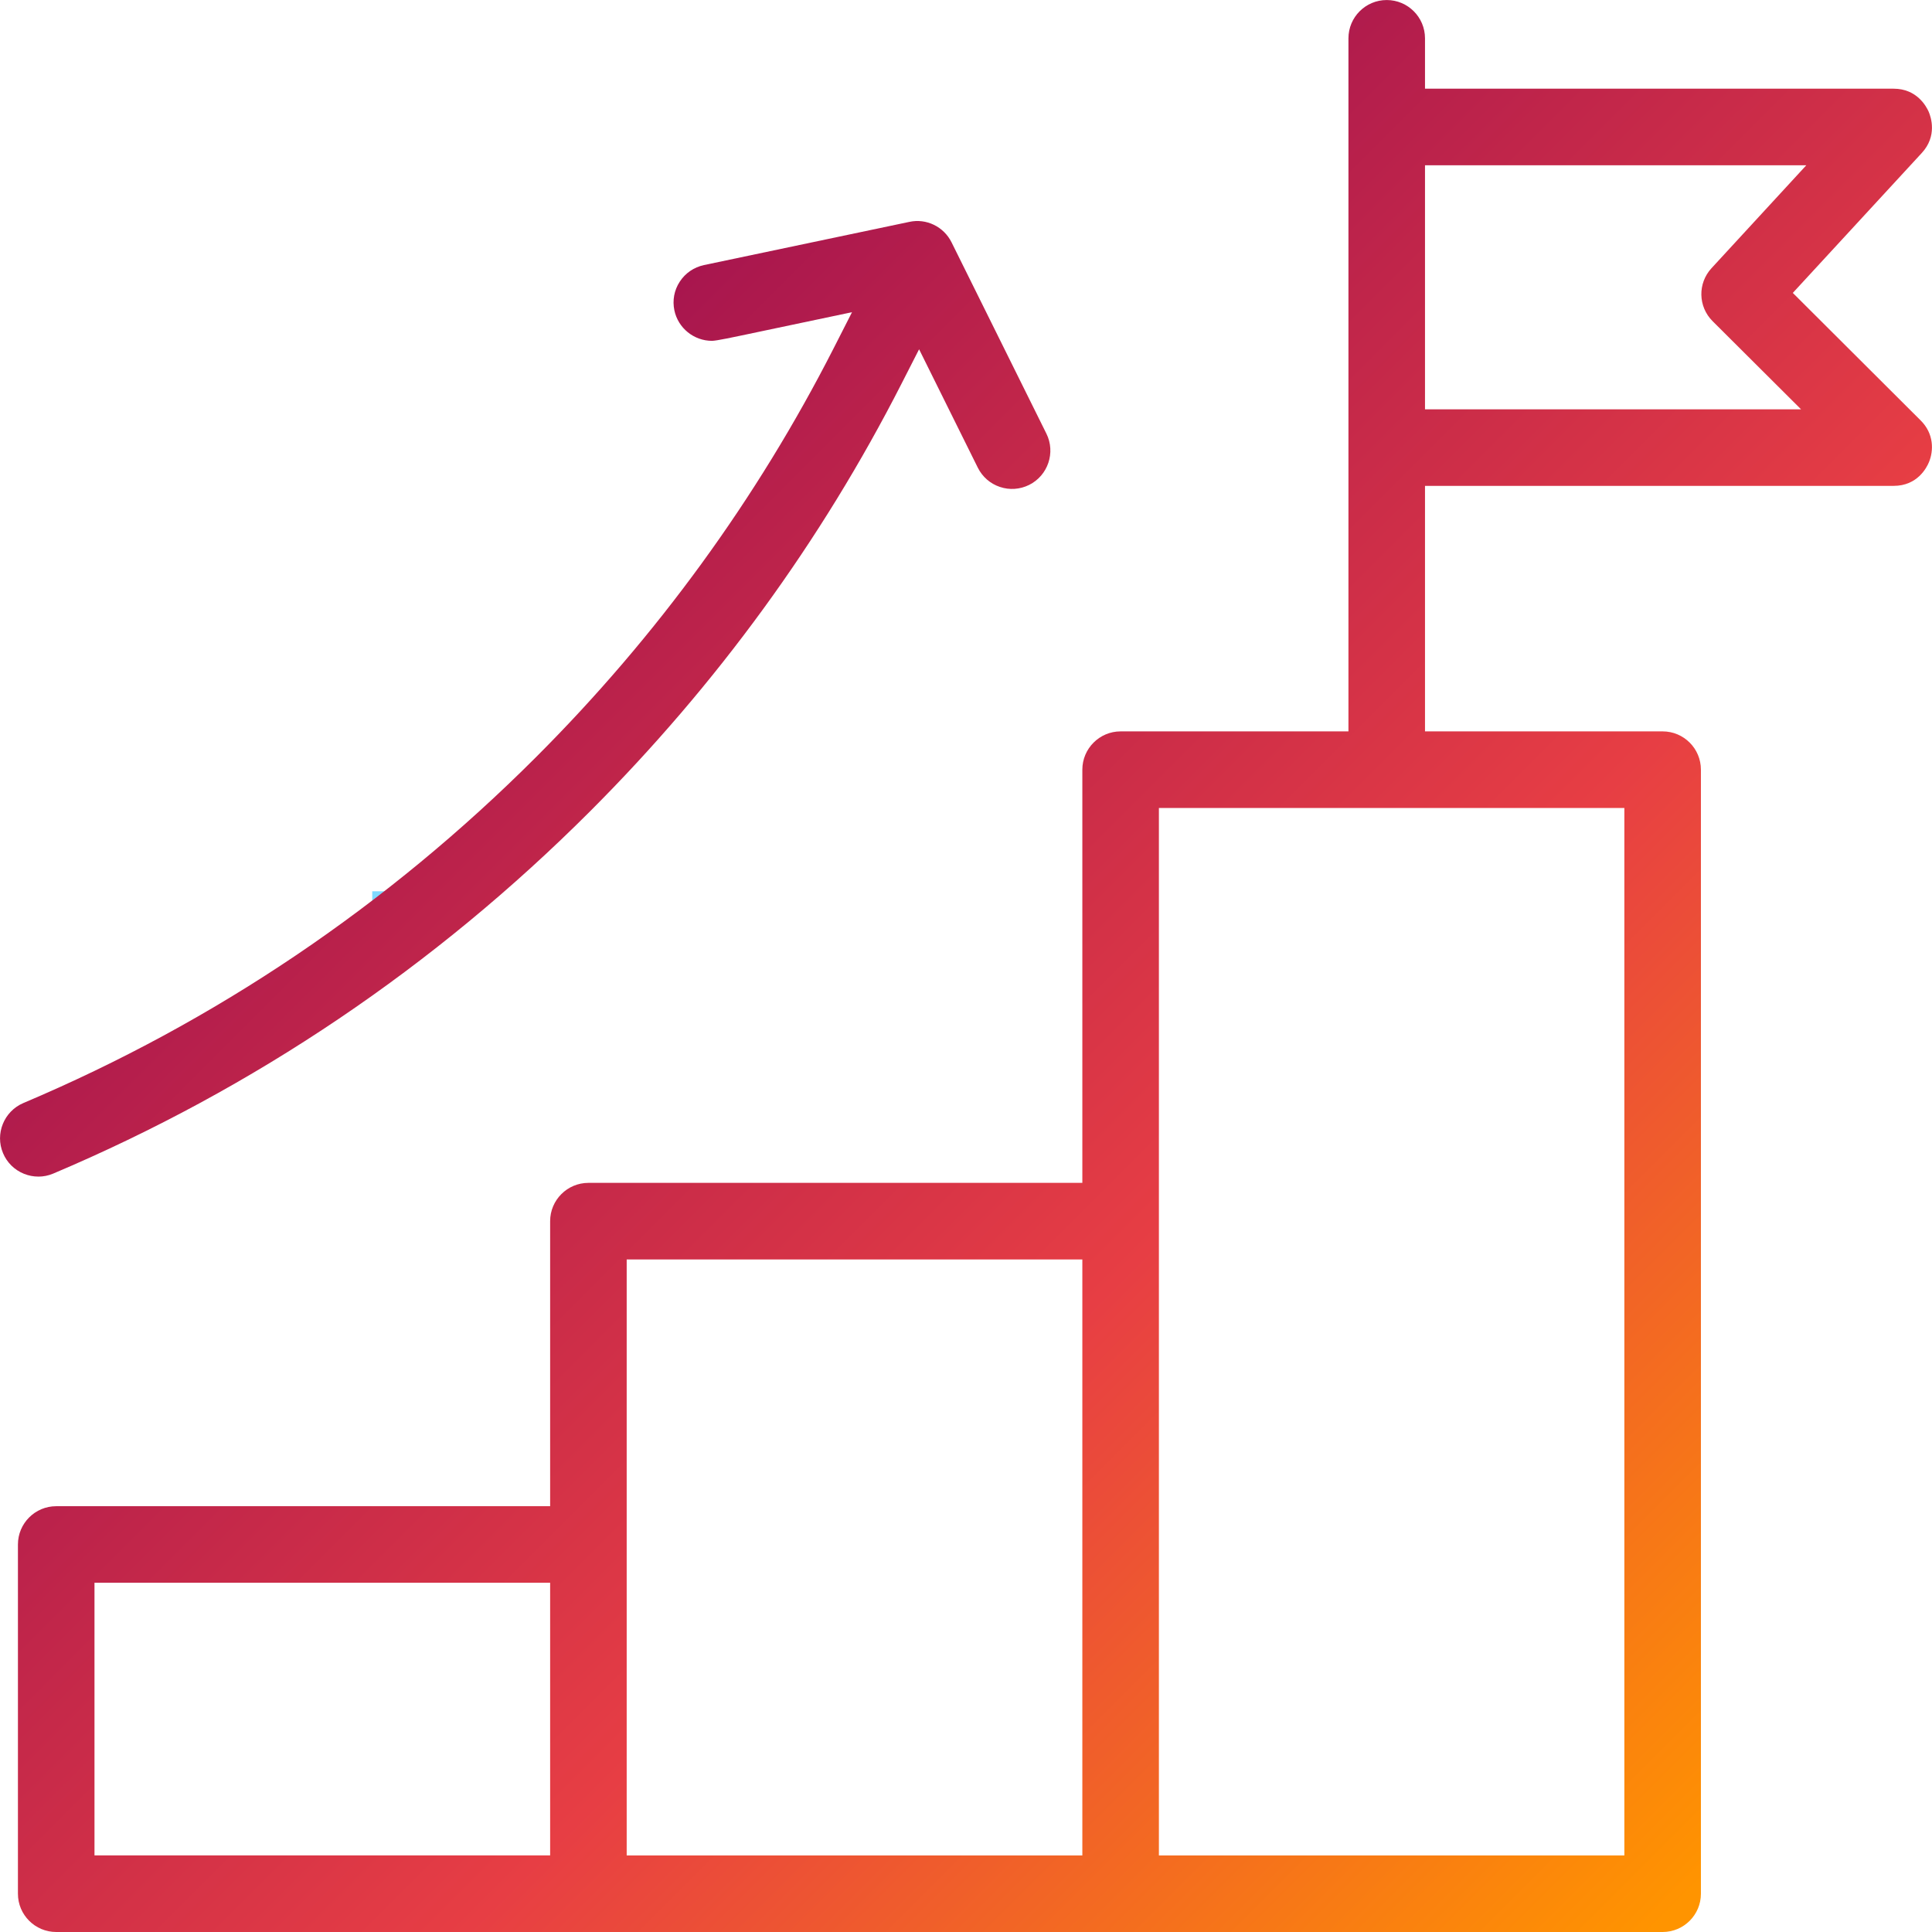
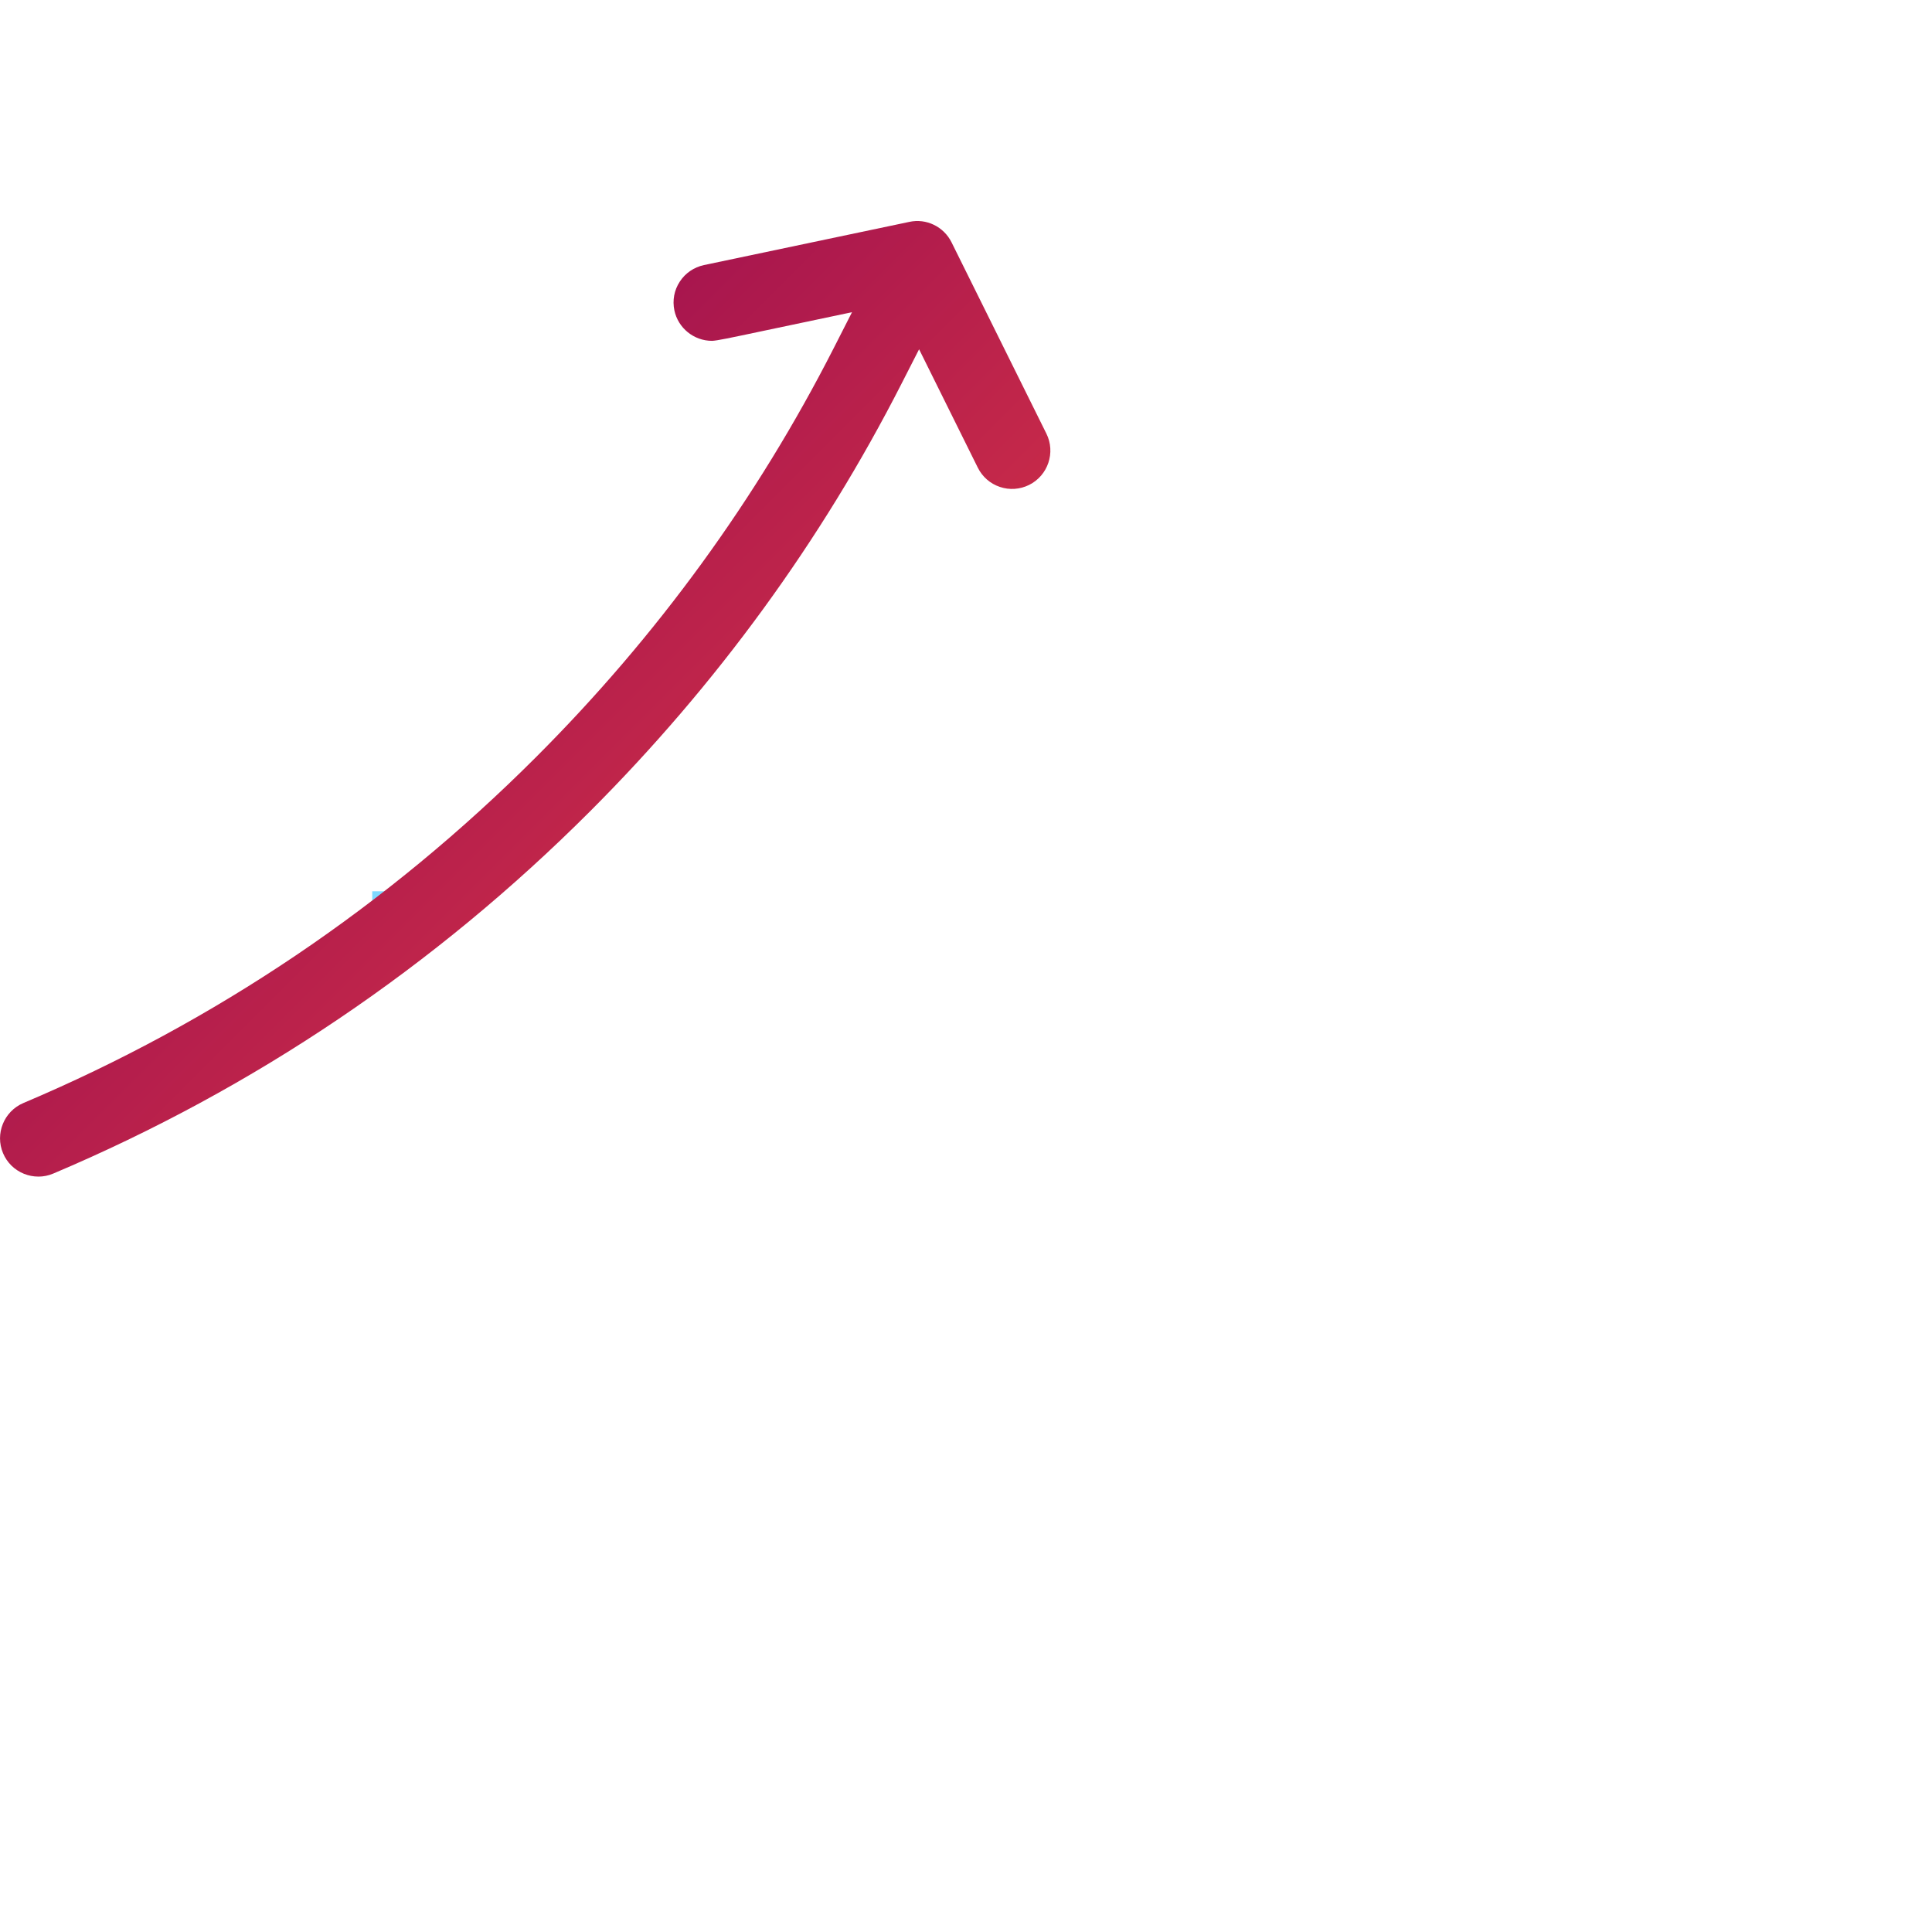
<svg xmlns="http://www.w3.org/2000/svg" xmlns:xlink="http://www.w3.org/1999/xlink" id="Bahan" viewBox="0 0 64 64">
  <defs>
    <style>
      .cls-1 {
        fill: #7fd9ff;
      }

      .cls-2 {
        fill: url(#Neues_Verlaufsfeld_2-2);
      }

      .cls-3 {
        fill: url(#Neues_Verlaufsfeld_2);
      }
    </style>
    <linearGradient id="Neues_Verlaufsfeld_2" data-name="Neues Verlaufsfeld 2" x1="19.467" y1="20.639" x2="58.775" y2="59.947" gradientUnits="userSpaceOnUse">
      <stop offset="0" stop-color="#a8164e" />
      <stop offset=".5" stop-color="#e73e44" />
      <stop offset="1" stop-color="#ff9400" />
    </linearGradient>
    <linearGradient id="Neues_Verlaufsfeld_2-2" data-name="Neues Verlaufsfeld 2" x1="12.292" y1="19.614" x2="51.198" y2="58.52" xlink:href="#Neues_Verlaufsfeld_2" />
  </defs>
  <rect class="cls-1" x="12.331" y="29.525" width="1.966" height="1.966" />
  <g>
-     <path class="cls-3" d="M59.388,9.704l4.275-4.638c.516-.561.304-1.188.226-1.368-.079-.178-.393-.76-1.159-.76h-15.525v-1.669c0-.7-.569-1.268-1.268-1.268-.7,0-1.268.569-1.268,1.268v22.959h-7.547c-.699,0-1.268.569-1.268,1.268v13.688h-16.362c-.699,0-1.268.569-1.268,1.268v9.443H1.862c-.7,0-1.268.569-1.268,1.268v11.569c0,.7.569,1.268,1.268,1.268h53.215c.7,0,1.268-.569,1.268-1.268V25.496c0-.7-.569-1.268-1.268-1.268h-7.872v-8.133h15.525c.785,0,1.093-.601,1.169-.785.158-.38.168-.942-.273-1.381l-4.237-4.226ZM53.809,26.765v34.699h-15.419V26.765h15.419ZM47.205,13.559V5.475h12.631l-3.139,3.408c-.464.503-.448,1.275.037,1.758l2.928,2.918h-12.457ZM35.854,41.721v19.743h-15.094v-19.743h15.094ZM18.224,52.431v9.032H3.13v-9.032h15.094Z" />
    <path class="cls-2" d="M1.268,38.977c.168,0,.335-.033.494-.1,6.654-2.815,12.639-6.854,17.788-12.004,4.188-4.189,7.658-8.953,10.314-14.162l.582-1.141,1.945,3.922c.151.303.41.53.731.638.321.108.663.084.968-.066.626-.311.884-1.075.573-1.7l-3.142-6.337c-.259-.521-.837-.8-1.398-.677l-6.803,1.431c-.332.071-.617.266-.801.548-.186.283-.249.622-.179.954.123.583.644,1.008,1.248,1.008.164-.006.567-.091,1.673-.325l2.963-.624-.611,1.2c-2.539,4.982-5.854,9.537-9.855,13.537-4.916,4.917-10.63,8.773-16.983,11.46-.644.274-.946,1.019-.674,1.662.131.312.377.554.692.682.154.062.315.093.476.093Z" />
  </g>
</svg>